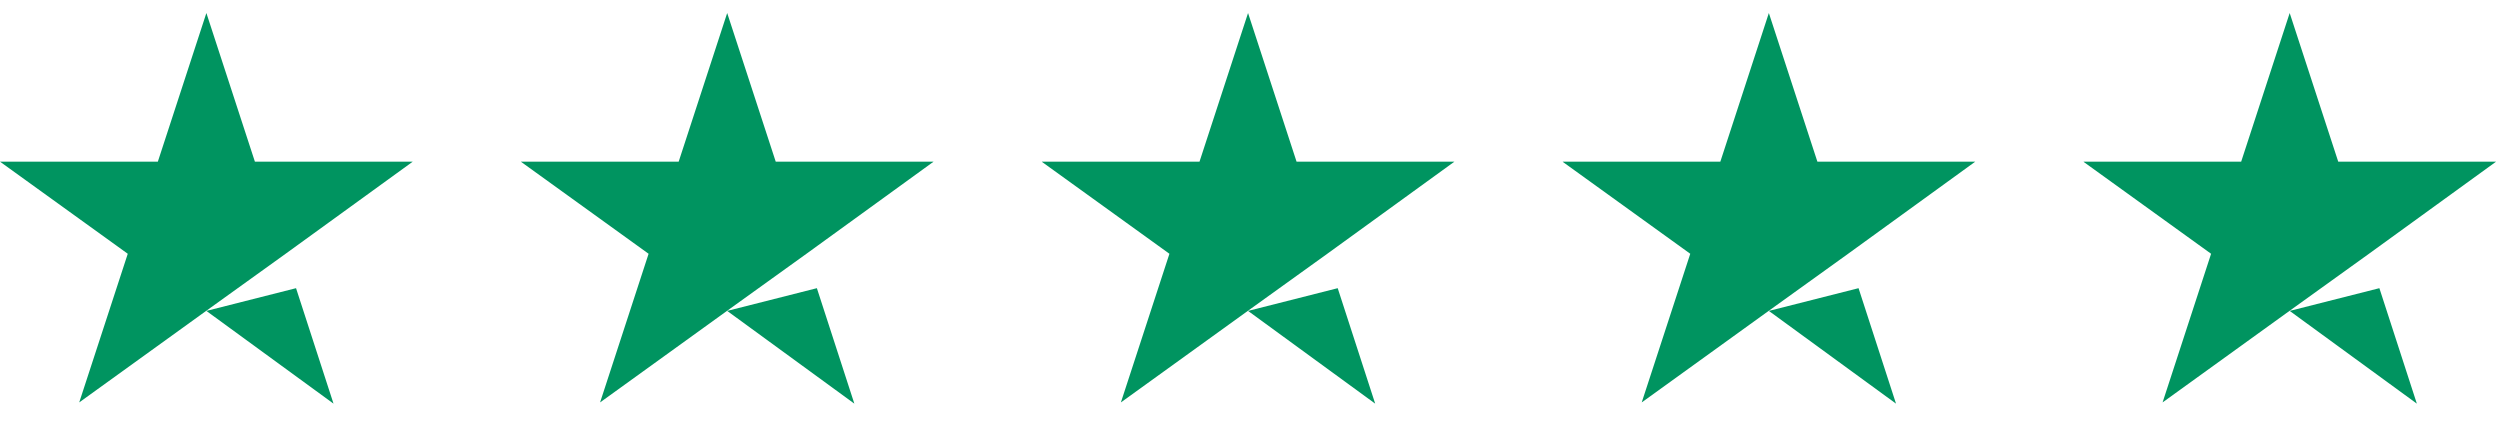
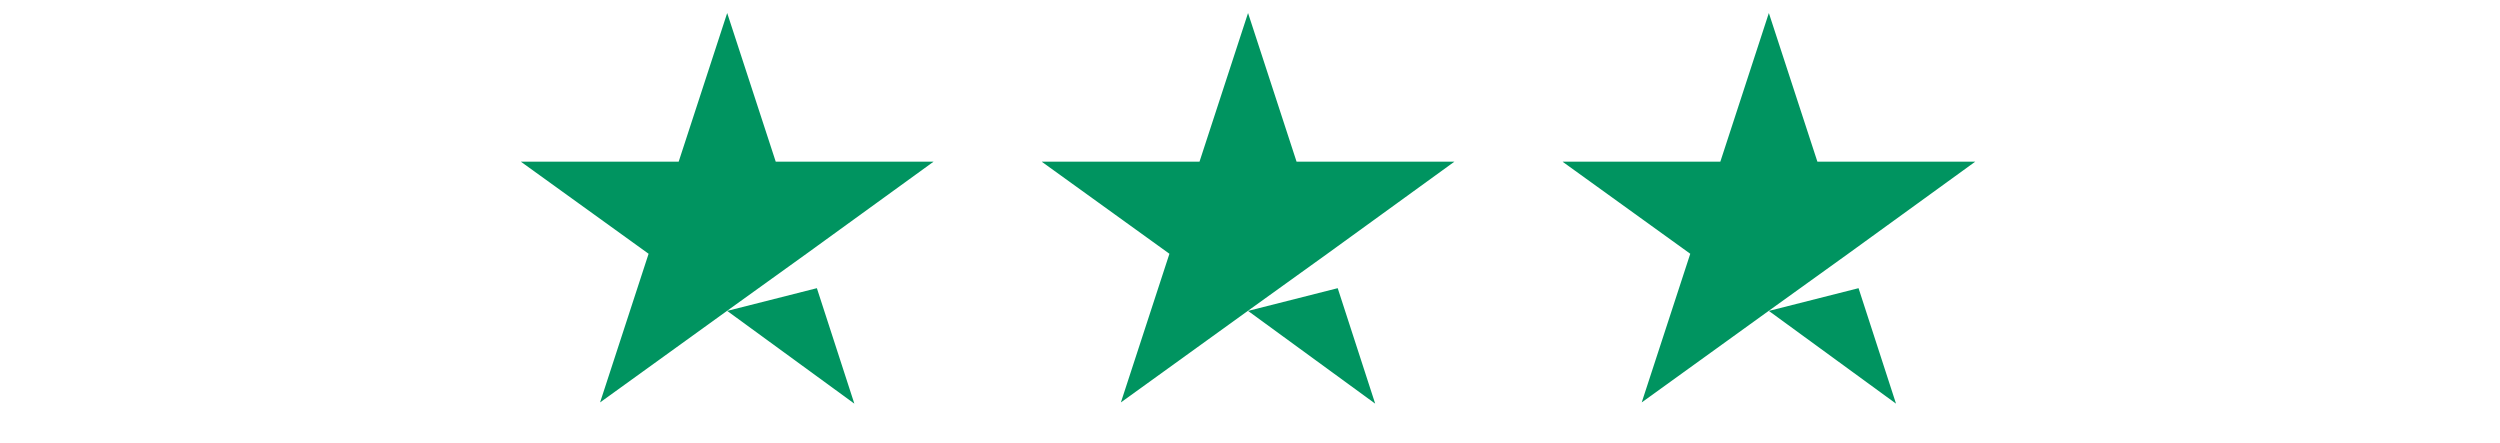
<svg xmlns="http://www.w3.org/2000/svg" width="96" height="17" viewBox="0 0 96 17" fill="none">
  <g clip-path="url(#clip0_3644_16315)">
    <g filter="url(#filter0_i_3644_16315)">
-       <path d="M7.925 11.939L11.368 11.066L12.807 15.5L7.925 11.939ZM15.849 6.208H9.788L7.925 0.5L6.061 6.208H0L4.906 9.745L3.042 15.453L7.948 11.915L10.967 9.745L15.849 6.208Z" fill="#009460" />
-     </g>
+       </g>
  </g>
  <g clip-path="url(#clip1_3644_16315)">
    <g filter="url(#filter1_i_3644_16315)">
      <path d="M27.924 11.939L31.368 11.066L32.807 15.5L27.924 11.939ZM35.849 6.208H29.788L27.924 0.5L26.061 6.208H20L24.906 9.745L23.043 15.453L27.948 11.915L30.967 9.745L35.849 6.208Z" fill="#009460" />
    </g>
  </g>
  <g clip-path="url(#clip2_3644_16315)">
    <g filter="url(#filter2_i_3644_16315)">
      <path d="M47.925 11.939L51.368 11.066L52.807 15.5L47.925 11.939ZM55.849 6.208H49.788L47.925 0.5L46.061 6.208H40L44.906 9.745L43.042 15.453L47.948 11.915L50.967 9.745L55.849 6.208Z" fill="#009460" />
    </g>
  </g>
  <g clip-path="url(#clip3_3644_16315)">
    <g filter="url(#filter3_i_3644_16315)">
      <path d="M67.924 11.939L71.368 11.066L72.807 15.5L67.924 11.939ZM75.849 6.208H69.788L67.924 0.5L66.061 6.208H60L64.906 9.745L63.042 15.453L67.948 11.915L70.967 9.745L75.849 6.208Z" fill="#009460" />
    </g>
  </g>
  <g clip-path="url(#clip4_3644_16315)">
    <g filter="url(#filter4_i_3644_16315)">
-       <path d="M87.924 11.939L91.368 11.066L92.807 15.5L87.924 11.939ZM95.849 6.208H89.788L87.924 0.5L86.061 6.208H80L84.906 9.745L83.043 15.453L87.948 11.915L90.967 9.745L95.849 6.208Z" fill="#009460" />
-     </g>
+       </g>
  </g>
  <defs>
    <filter id="filter0_i_3644_16315" x="0" y="0.5" width="15.85" height="15" filterUnits="userSpaceOnUse" color-interpolation-filters="sRGB">
      <feFlood flood-opacity="0" result="BackgroundImageFix" />
      <feBlend mode="normal" in="SourceGraphic" in2="BackgroundImageFix" result="shape" />
      <feColorMatrix in="SourceAlpha" type="matrix" values="0 0 0 0 0 0 0 0 0 0 0 0 0 0 0 0 0 0 127 0" result="hardAlpha" />
      <feOffset />
      <feGaussianBlur stdDeviation="2.87" />
      <feComposite in2="hardAlpha" operator="arithmetic" k2="-1" k3="1" />
      <feColorMatrix type="matrix" values="0 0 0 0 1 0 0 0 0 1 0 0 0 0 1 0 0 0 0.25 0" />
      <feBlend mode="normal" in2="shape" result="effect1_innerShadow_3644_16315" />
    </filter>
    <filter id="filter1_i_3644_16315" x="20" y="0.5" width="15.85" height="15" filterUnits="userSpaceOnUse" color-interpolation-filters="sRGB">
      <feFlood flood-opacity="0" result="BackgroundImageFix" />
      <feBlend mode="normal" in="SourceGraphic" in2="BackgroundImageFix" result="shape" />
      <feColorMatrix in="SourceAlpha" type="matrix" values="0 0 0 0 0 0 0 0 0 0 0 0 0 0 0 0 0 0 127 0" result="hardAlpha" />
      <feOffset />
      <feGaussianBlur stdDeviation="2.87" />
      <feComposite in2="hardAlpha" operator="arithmetic" k2="-1" k3="1" />
      <feColorMatrix type="matrix" values="0 0 0 0 1 0 0 0 0 1 0 0 0 0 1 0 0 0 0.25 0" />
      <feBlend mode="normal" in2="shape" result="effect1_innerShadow_3644_16315" />
    </filter>
    <filter id="filter2_i_3644_16315" x="40" y="0.5" width="15.85" height="15" filterUnits="userSpaceOnUse" color-interpolation-filters="sRGB">
      <feFlood flood-opacity="0" result="BackgroundImageFix" />
      <feBlend mode="normal" in="SourceGraphic" in2="BackgroundImageFix" result="shape" />
      <feColorMatrix in="SourceAlpha" type="matrix" values="0 0 0 0 0 0 0 0 0 0 0 0 0 0 0 0 0 0 127 0" result="hardAlpha" />
      <feOffset />
      <feGaussianBlur stdDeviation="2.87" />
      <feComposite in2="hardAlpha" operator="arithmetic" k2="-1" k3="1" />
      <feColorMatrix type="matrix" values="0 0 0 0 1 0 0 0 0 1 0 0 0 0 1 0 0 0 0.25 0" />
      <feBlend mode="normal" in2="shape" result="effect1_innerShadow_3644_16315" />
    </filter>
    <filter id="filter3_i_3644_16315" x="60" y="0.5" width="15.85" height="15" filterUnits="userSpaceOnUse" color-interpolation-filters="sRGB">
      <feFlood flood-opacity="0" result="BackgroundImageFix" />
      <feBlend mode="normal" in="SourceGraphic" in2="BackgroundImageFix" result="shape" />
      <feColorMatrix in="SourceAlpha" type="matrix" values="0 0 0 0 0 0 0 0 0 0 0 0 0 0 0 0 0 0 127 0" result="hardAlpha" />
      <feOffset />
      <feGaussianBlur stdDeviation="2.87" />
      <feComposite in2="hardAlpha" operator="arithmetic" k2="-1" k3="1" />
      <feColorMatrix type="matrix" values="0 0 0 0 1 0 0 0 0 1 0 0 0 0 1 0 0 0 0.25 0" />
      <feBlend mode="normal" in2="shape" result="effect1_innerShadow_3644_16315" />
    </filter>
    <filter id="filter4_i_3644_16315" x="80" y="0.5" width="15.85" height="15" filterUnits="userSpaceOnUse" color-interpolation-filters="sRGB">
      <feFlood flood-opacity="0" result="BackgroundImageFix" />
      <feBlend mode="normal" in="SourceGraphic" in2="BackgroundImageFix" result="shape" />
      <feColorMatrix in="SourceAlpha" type="matrix" values="0 0 0 0 0 0 0 0 0 0 0 0 0 0 0 0 0 0 127 0" result="hardAlpha" />
      <feOffset />
      <feGaussianBlur stdDeviation="2.87" />
      <feComposite in2="hardAlpha" operator="arithmetic" k2="-1" k3="1" />
      <feColorMatrix type="matrix" values="0 0 0 0 1 0 0 0 0 1 0 0 0 0 1 0 0 0 0.25 0" />
      <feBlend mode="normal" in2="shape" result="effect1_innerShadow_3644_16315" />
    </filter>
    <clipPath id="clip0_3644_16315">
-       <rect width="16" height="16" fill="white" transform="translate(0 0.5)" />
-     </clipPath>
+       </clipPath>
    <clipPath id="clip1_3644_16315">
      <rect width="16" height="16" fill="white" transform="translate(20 0.5)" />
    </clipPath>
    <clipPath id="clip2_3644_16315">
      <rect width="16" height="16" fill="white" transform="translate(40 0.5)" />
    </clipPath>
    <clipPath id="clip3_3644_16315">
      <rect width="16" height="16" fill="white" transform="translate(60 0.5)" />
    </clipPath>
    <clipPath id="clip4_3644_16315">
      <rect width="16" height="16" fill="white" transform="translate(80 0.5)" />
    </clipPath>
  </defs>
</svg>